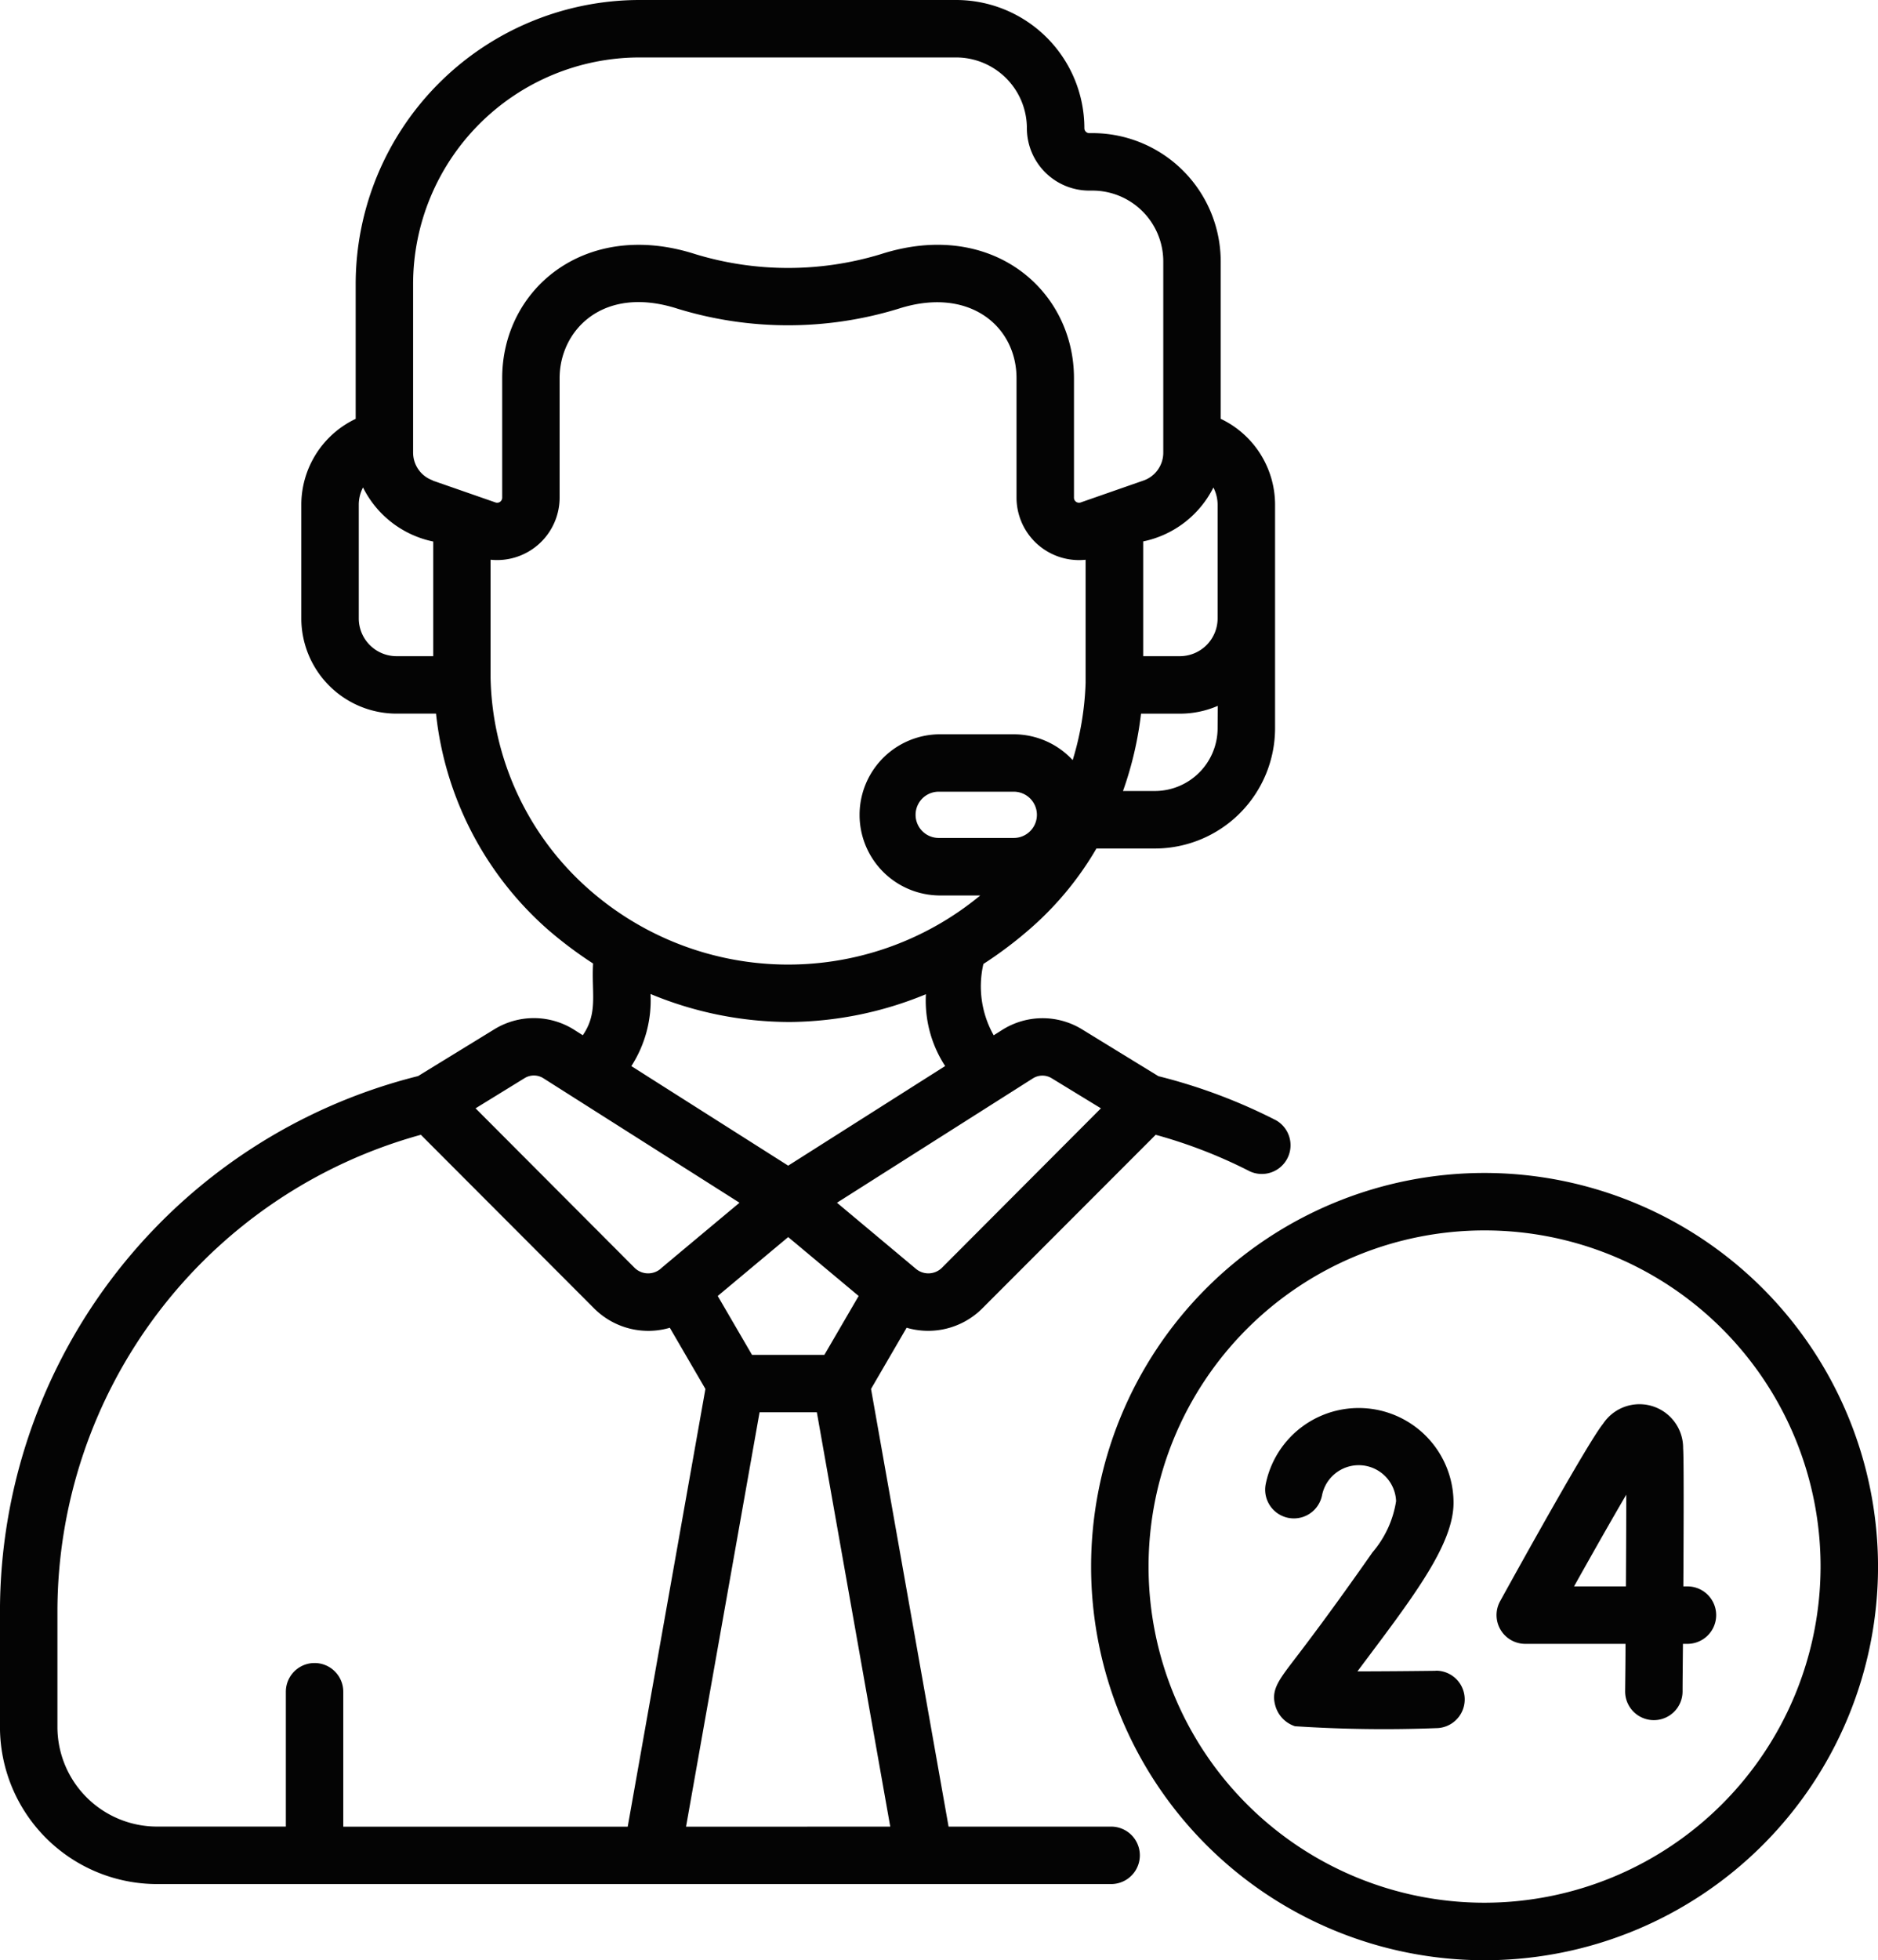
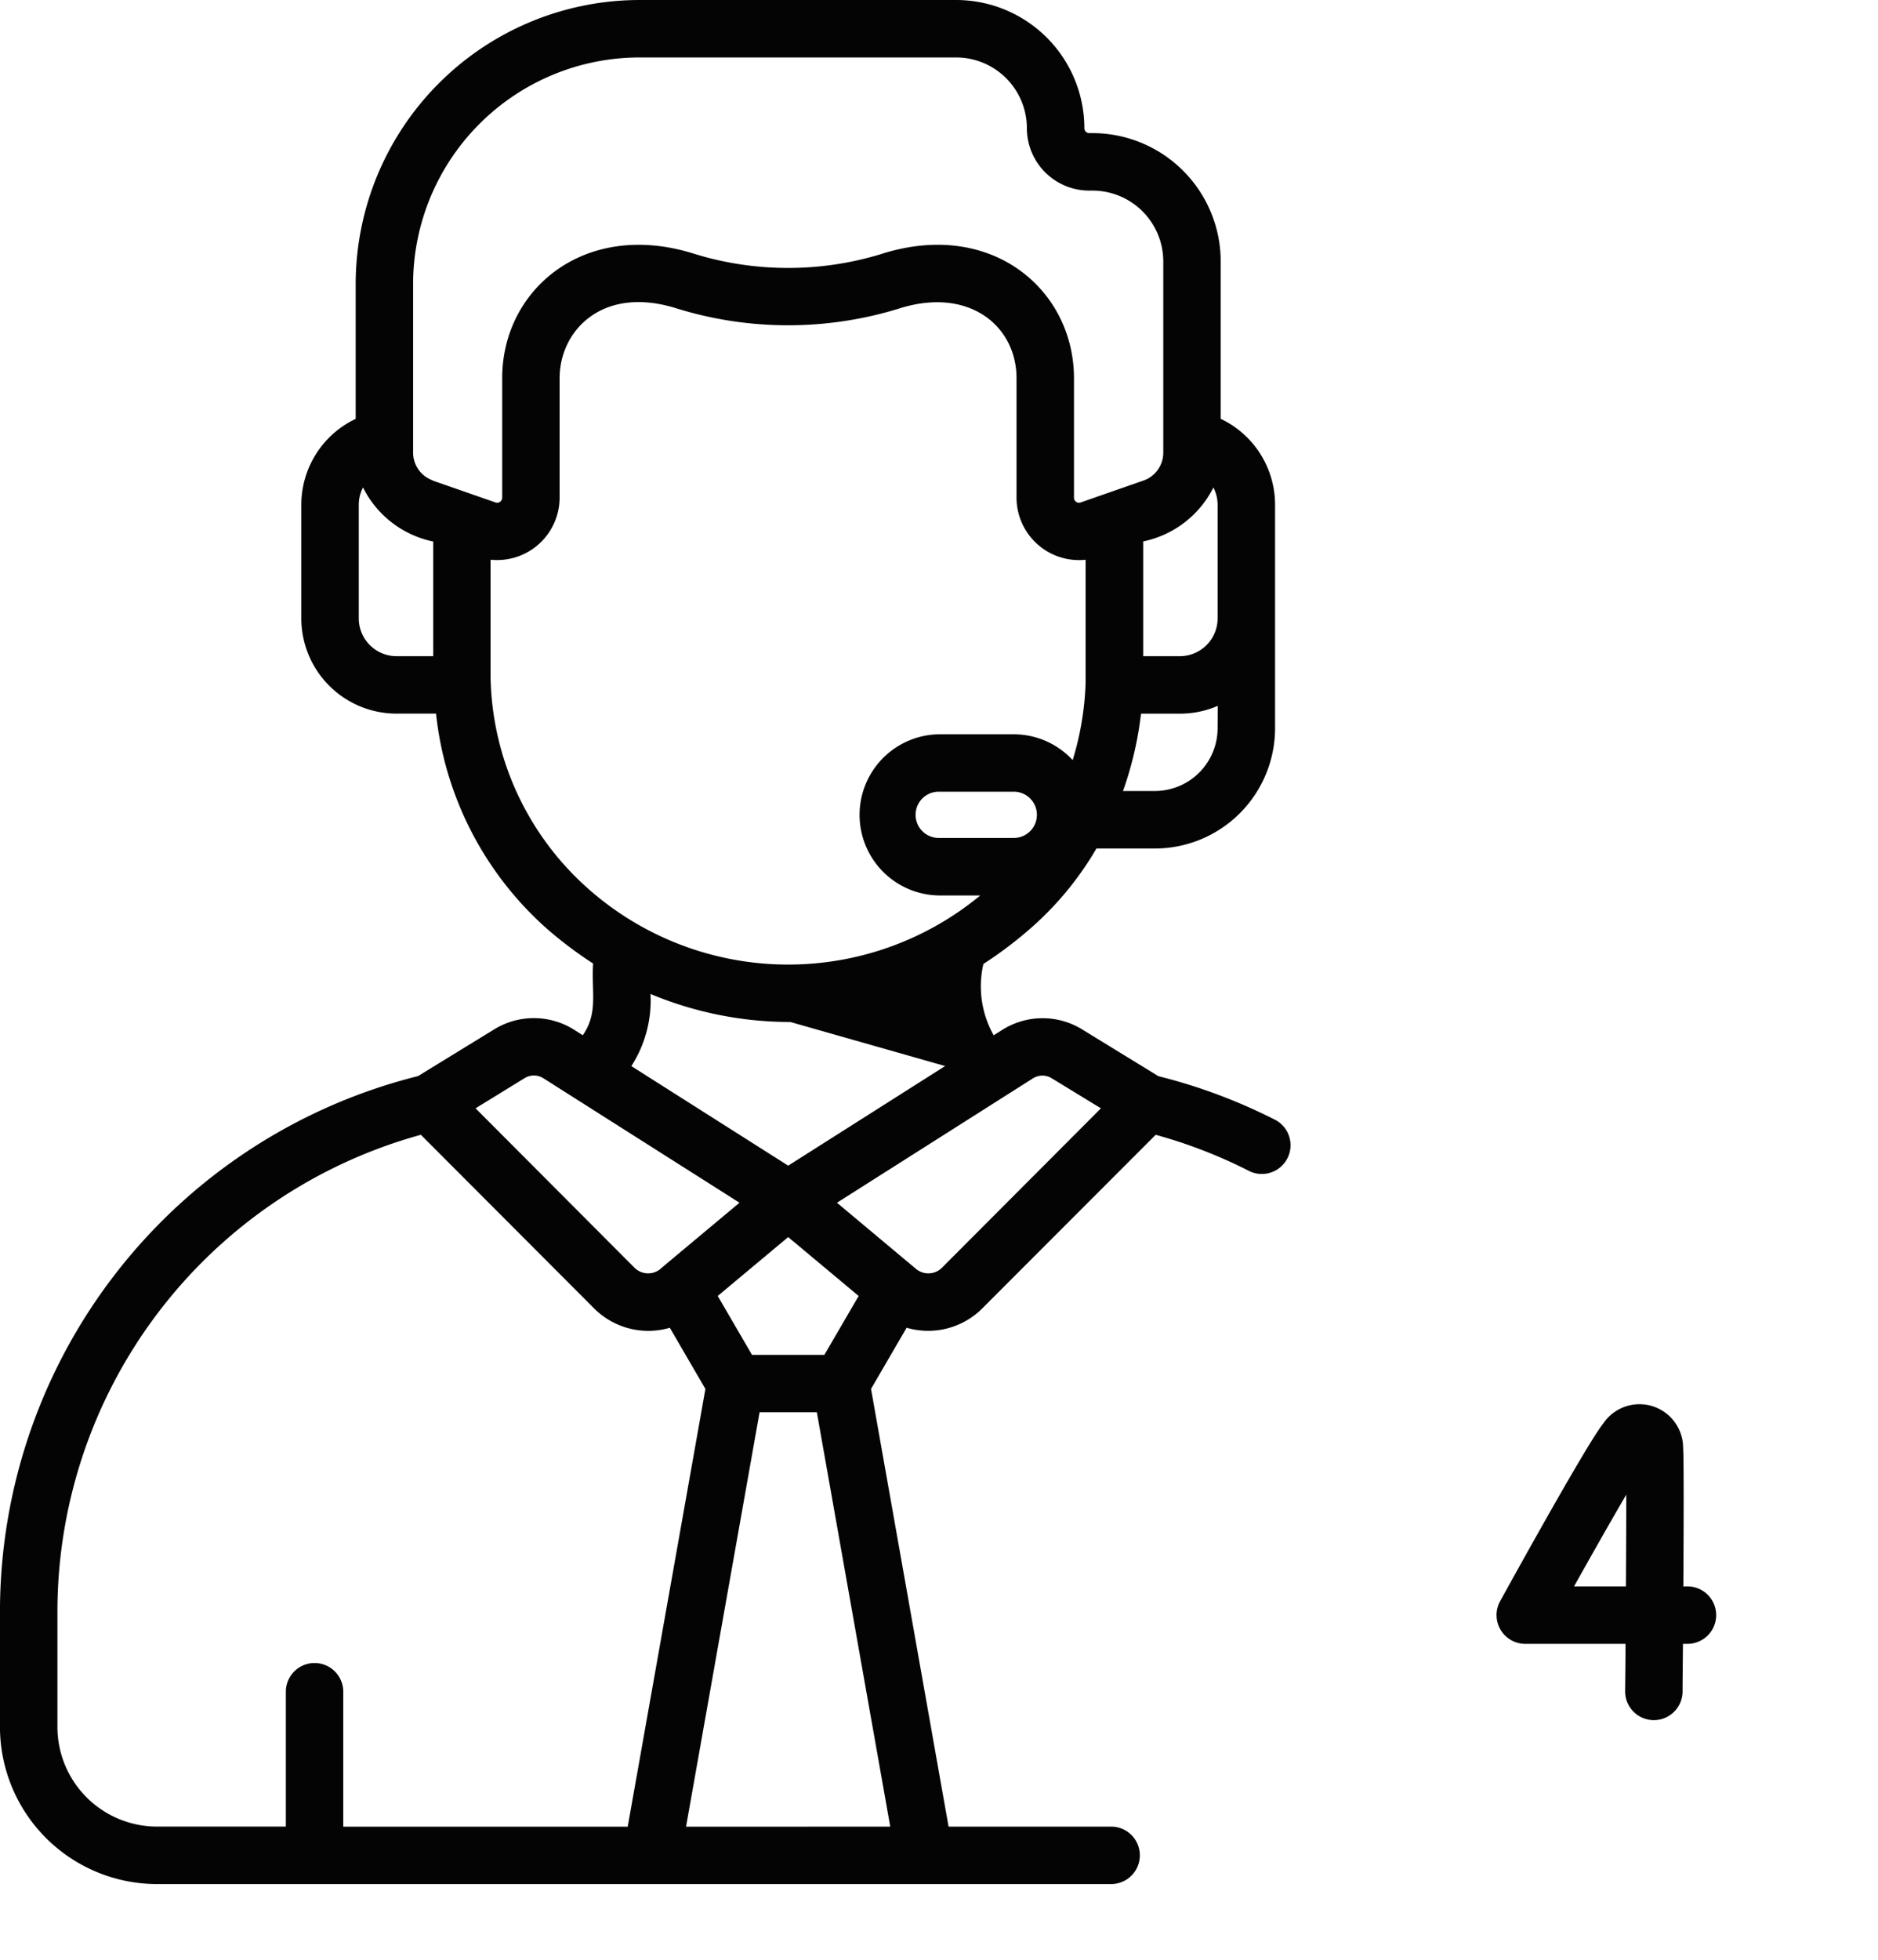
<svg xmlns="http://www.w3.org/2000/svg" id="Group_33544" data-name="Group 33544" width="62.526" height="65.233" viewBox="0 0 62.526 65.233">
  <g id="Group_33543" data-name="Group 33543" transform="translate(0 0)">
    <path id="Path_106783" data-name="Path 106783" d="M408.038,372.838H407.9c.012-2.067.018-4.284-.007-4.591a1.454,1.454,0,0,0-2.666-.821c-.488.6-2.748,4.672-3.428,5.906a.957.957,0,0,0,.837,1.418h3.339c0,.558-.008,1.092-.013,1.575a.956.956,0,0,0,1.912.016c0-.3.007-.875.013-1.591h.15a.956.956,0,0,0,0-1.912Zm-2.05,0h-1.727c.645-1.153,1.274-2.26,1.739-3.053C406,370.606,405.995,371.7,405.988,372.838Z" transform="translate(-351.855 -320.044)" fill="#040404" />
-     <path id="Path_106784" data-name="Path 106784" d="M346.872,376.5h-.012c-.884.011-1.823.018-2.593.019,1.783-2.382,3.2-4.184,3.2-5.613a3.158,3.158,0,0,0-6.255-.611.956.956,0,0,0,1.876.369,1.245,1.245,0,0,1,2.466.19,3.412,3.412,0,0,1-.783,1.7c-1.363,1.947-2.176,3.012-2.613,3.584-.535.7-.779,1.02-.616,1.551a1,1,0,0,0,.647.656,45.316,45.316,0,0,0,4.7.063.956.956,0,0,0-.012-1.912Z" transform="translate(-299.073 -320.897)" fill="#040404" />
-     <path id="Path_106785" data-name="Path 106785" d="M308.853,306.377a13.1,13.1,0,1,0,13.1,13.1A13.114,13.114,0,0,0,308.853,306.377Zm0,24.286a11.187,11.187,0,1,1,11.187-11.187A11.2,11.2,0,0,1,308.853,330.663Z" transform="translate(-259.426 -267.342)" fill="#040404" />
-     <path id="Path_106786" data-name="Path 106786" d="M47.618,60.789H42.205L39.623,46.222l1.185-2.036a2.55,2.55,0,0,0,2.5-.624l.01-.01L49.1,37.765a16.443,16.443,0,0,1,3.136,1.217.956.956,0,0,0,.871-1.7,18.373,18.373,0,0,0-3.917-1.468l-2.549-1.563a2.514,2.514,0,0,0-2.645.02l-.289.183a3.314,3.314,0,0,1-.343-2.374,13.561,13.561,0,0,0,1.61-1.22,10.633,10.633,0,0,0,2.153-2.622h1.948a4.006,4.006,0,0,0,4-4V16.8a3.167,3.167,0,0,0-1.81-2.862V8.7A4.273,4.273,0,0,0,47,4.43h-.112a.163.163,0,0,1-.162-.162A4.272,4.272,0,0,0,42.456,0H31.915a9.46,9.46,0,0,0-9.45,9.45v4.489a3.167,3.167,0,0,0-1.81,2.862v3.78a3.172,3.172,0,0,0,3.168,3.168H25.14a11.143,11.143,0,0,0,3.713,7.177,13.627,13.627,0,0,0,1.516,1.139c-.057.981.172,1.645-.343,2.387l-.29-.184a2.514,2.514,0,0,0-2.645-.02l-2.549,1.563a18.377,18.377,0,0,0-13.92,17.828v3.835A5.232,5.232,0,0,0,15.849,62.7H47.617a.956.956,0,0,0,0-1.912Zm-2.6-24.905a.59.59,0,0,1,.621,0l1.638,1-5.3,5.313a.643.643,0,0,1-.859.029l-2.629-2.2,6.535-4.146Zm-2.928-.407-5.225,3.315-5.222-3.313a4.032,4.032,0,0,0,.638-2.4,12.087,12.087,0,0,0,4.634.932h.022a12.1,12.1,0,0,0,4.513-.924,3.982,3.982,0,0,0,.641,2.39Zm-2.879,7.652-1.141,1.959H35.66l-1.141-1.959,2.346-1.96Zm5.165-15.243h-2.5a.769.769,0,0,1,0-1.539h2.5a.769.769,0,1,1,0,1.539Zm6.786-3.652a2.092,2.092,0,0,1-2.09,2.09h-1.06a11.681,11.681,0,0,0,.6-2.574h1.3a3.152,3.152,0,0,0,1.256-.26Zm-.141-8.011a1.251,1.251,0,0,1,.141.578v3.78a1.258,1.258,0,0,1-1.256,1.256H48.684V18.018A3.378,3.378,0,0,0,51.022,16.223ZM25.047,21.837H23.824a1.258,1.258,0,0,1-1.256-1.256V16.8a1.252,1.252,0,0,1,.141-.578,3.375,3.375,0,0,0,2.338,1.8Zm-.011-5.848a.982.982,0,0,1-.659-.927V9.45a7.546,7.546,0,0,1,7.538-7.538H42.456a2.358,2.358,0,0,1,2.356,2.356,2.077,2.077,0,0,0,2.075,2.075H47A2.358,2.358,0,0,1,49.353,8.7v6.365a.982.982,0,0,1-.659.927l-2.091.729a.167.167,0,0,1-.223-.159l0-3.955c.012-2.956-2.741-5.334-6.426-4.15a10.613,10.613,0,0,1-6.184,0c-3.653-1.174-6.439,1.158-6.427,4.147l0,3.958a.167.167,0,0,1-.223.159l-2.092-.728ZM30.1,29.48a9.628,9.628,0,0,1-3.145-7V18.627a2.081,2.081,0,0,0,2.3-2.071l0-3.961c-.007-1.582,1.423-3.127,3.929-2.321a12.543,12.543,0,0,0,7.354,0c2.346-.754,3.936.578,3.929,2.325l0,3.958a2.081,2.081,0,0,0,2.3,2.071v4.1a9.856,9.856,0,0,1-.43,2.568,2.675,2.675,0,0,0-1.965-.859h-2.5a2.682,2.682,0,0,0,0,5.363H43.26A10.041,10.041,0,0,1,30.1,29.48Zm-2.012,6.4a.591.591,0,0,1,.621,0l6.535,4.146c-2.573,2.148-2.577,2.153-2.629,2.2a.643.643,0,0,1-.859-.029l-5.3-5.313Zm3.434,24.91H22.052V56.3a.956.956,0,0,0-1.912,0v4.487H15.849a3.318,3.318,0,0,1-3.314-3.314V53.64a16.465,16.465,0,0,1,12.1-15.875l5.779,5.788.01.01a2.55,2.55,0,0,0,2.5.624l1.185,2.036Zm1.942,0L35.912,47h1.907l2.444,13.789Z" transform="translate(-10.623 0)" fill="#040404" />
+     <path id="Path_106786" data-name="Path 106786" d="M47.618,60.789H42.205L39.623,46.222l1.185-2.036a2.55,2.55,0,0,0,2.5-.624l.01-.01L49.1,37.765a16.443,16.443,0,0,1,3.136,1.217.956.956,0,0,0,.871-1.7,18.373,18.373,0,0,0-3.917-1.468l-2.549-1.563a2.514,2.514,0,0,0-2.645.02l-.289.183a3.314,3.314,0,0,1-.343-2.374,13.561,13.561,0,0,0,1.61-1.22,10.633,10.633,0,0,0,2.153-2.622h1.948a4.006,4.006,0,0,0,4-4V16.8a3.167,3.167,0,0,0-1.81-2.862V8.7A4.273,4.273,0,0,0,47,4.43h-.112a.163.163,0,0,1-.162-.162A4.272,4.272,0,0,0,42.456,0H31.915a9.46,9.46,0,0,0-9.45,9.45v4.489a3.167,3.167,0,0,0-1.81,2.862v3.78a3.172,3.172,0,0,0,3.168,3.168H25.14a11.143,11.143,0,0,0,3.713,7.177,13.627,13.627,0,0,0,1.516,1.139c-.057.981.172,1.645-.343,2.387l-.29-.184a2.514,2.514,0,0,0-2.645-.02l-2.549,1.563a18.377,18.377,0,0,0-13.92,17.828v3.835A5.232,5.232,0,0,0,15.849,62.7H47.617a.956.956,0,0,0,0-1.912Zm-2.6-24.905a.59.59,0,0,1,.621,0l1.638,1-5.3,5.313a.643.643,0,0,1-.859.029l-2.629-2.2,6.535-4.146Zm-2.928-.407-5.225,3.315-5.222-3.313a4.032,4.032,0,0,0,.638-2.4,12.087,12.087,0,0,0,4.634.932h.022Zm-2.879,7.652-1.141,1.959H35.66l-1.141-1.959,2.346-1.96Zm5.165-15.243h-2.5a.769.769,0,0,1,0-1.539h2.5a.769.769,0,1,1,0,1.539Zm6.786-3.652a2.092,2.092,0,0,1-2.09,2.09h-1.06a11.681,11.681,0,0,0,.6-2.574h1.3a3.152,3.152,0,0,0,1.256-.26Zm-.141-8.011a1.251,1.251,0,0,1,.141.578v3.78a1.258,1.258,0,0,1-1.256,1.256H48.684V18.018A3.378,3.378,0,0,0,51.022,16.223ZM25.047,21.837H23.824a1.258,1.258,0,0,1-1.256-1.256V16.8a1.252,1.252,0,0,1,.141-.578,3.375,3.375,0,0,0,2.338,1.8Zm-.011-5.848a.982.982,0,0,1-.659-.927V9.45a7.546,7.546,0,0,1,7.538-7.538H42.456a2.358,2.358,0,0,1,2.356,2.356,2.077,2.077,0,0,0,2.075,2.075H47A2.358,2.358,0,0,1,49.353,8.7v6.365a.982.982,0,0,1-.659.927l-2.091.729a.167.167,0,0,1-.223-.159l0-3.955c.012-2.956-2.741-5.334-6.426-4.15a10.613,10.613,0,0,1-6.184,0c-3.653-1.174-6.439,1.158-6.427,4.147l0,3.958a.167.167,0,0,1-.223.159l-2.092-.728ZM30.1,29.48a9.628,9.628,0,0,1-3.145-7V18.627a2.081,2.081,0,0,0,2.3-2.071l0-3.961c-.007-1.582,1.423-3.127,3.929-2.321a12.543,12.543,0,0,0,7.354,0c2.346-.754,3.936.578,3.929,2.325l0,3.958a2.081,2.081,0,0,0,2.3,2.071v4.1a9.856,9.856,0,0,1-.43,2.568,2.675,2.675,0,0,0-1.965-.859h-2.5a2.682,2.682,0,0,0,0,5.363H43.26A10.041,10.041,0,0,1,30.1,29.48Zm-2.012,6.4a.591.591,0,0,1,.621,0l6.535,4.146c-2.573,2.148-2.577,2.153-2.629,2.2a.643.643,0,0,1-.859-.029l-5.3-5.313Zm3.434,24.91H22.052V56.3a.956.956,0,0,0-1.912,0v4.487H15.849a3.318,3.318,0,0,1-3.314-3.314V53.64a16.465,16.465,0,0,1,12.1-15.875l5.779,5.788.01.01a2.55,2.55,0,0,0,2.5.624l1.185,2.036Zm1.942,0L35.912,47h1.907l2.444,13.789Z" transform="translate(-10.623 0)" fill="#040404" />
  </g>
</svg>